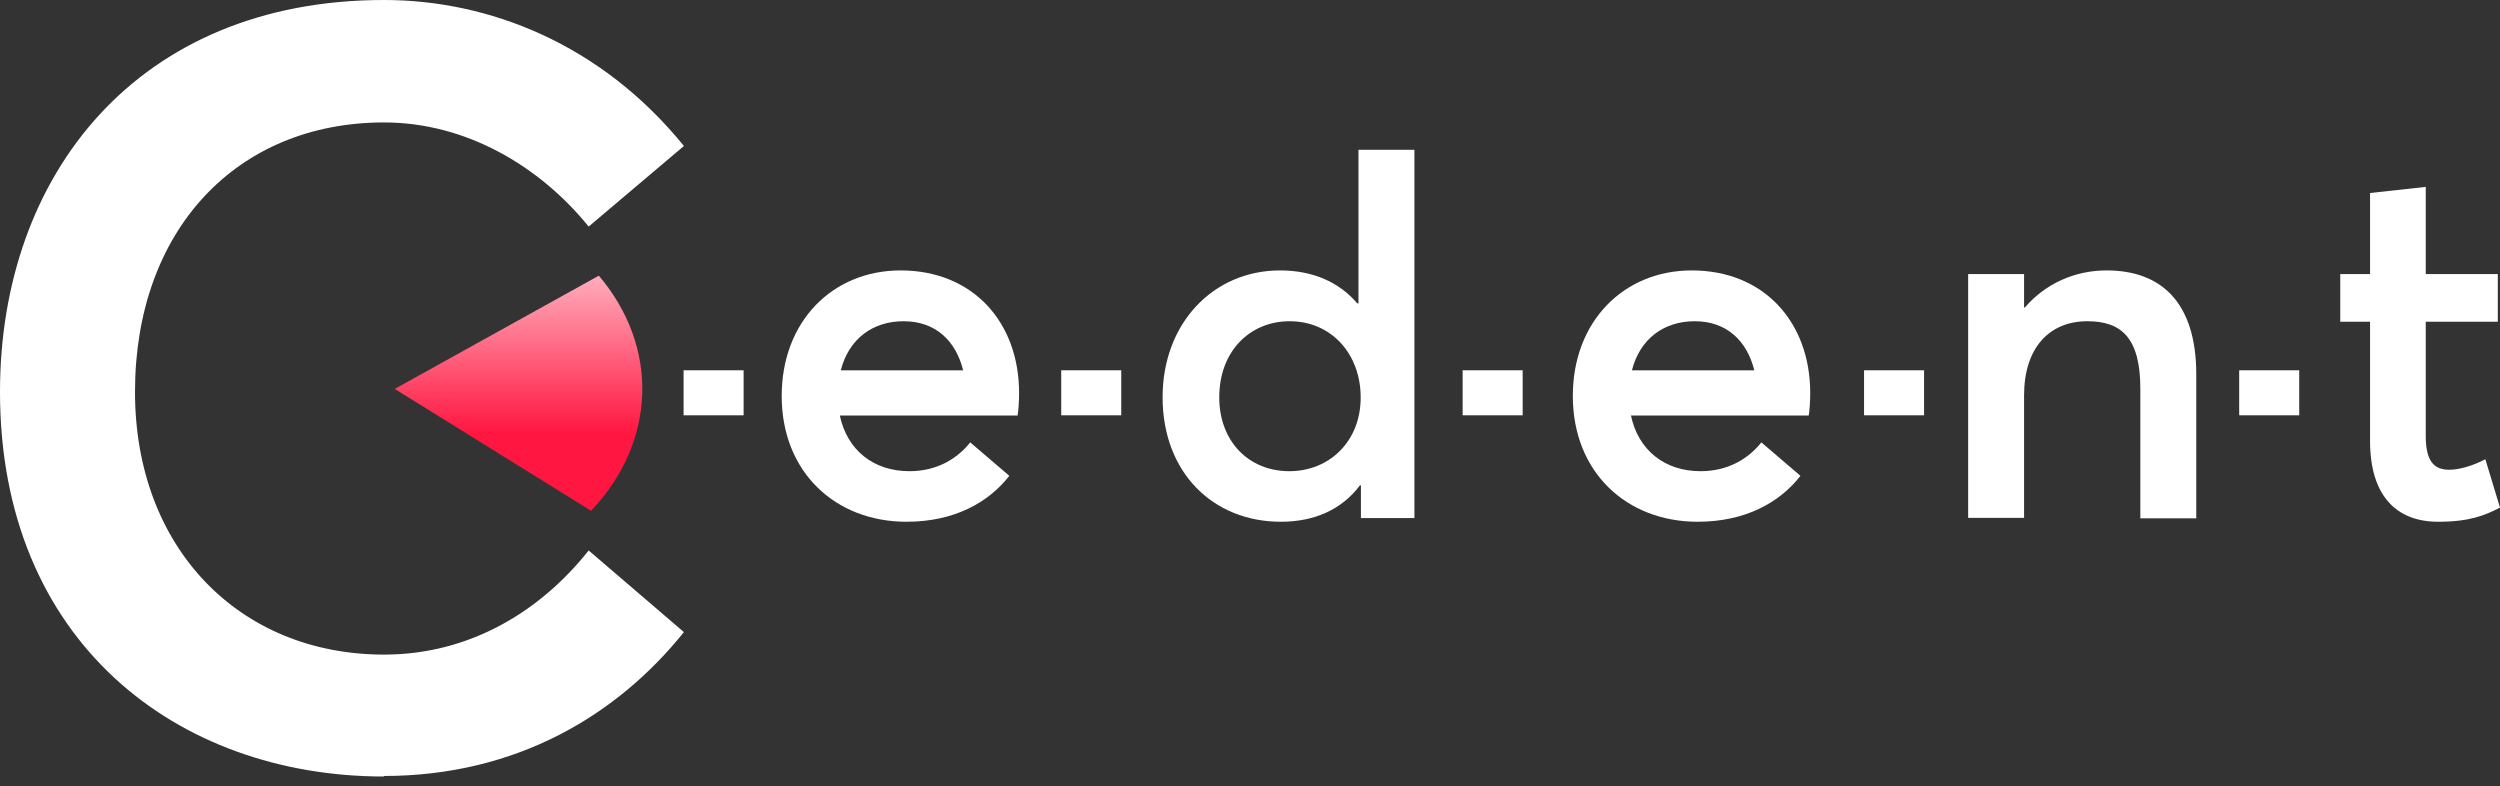
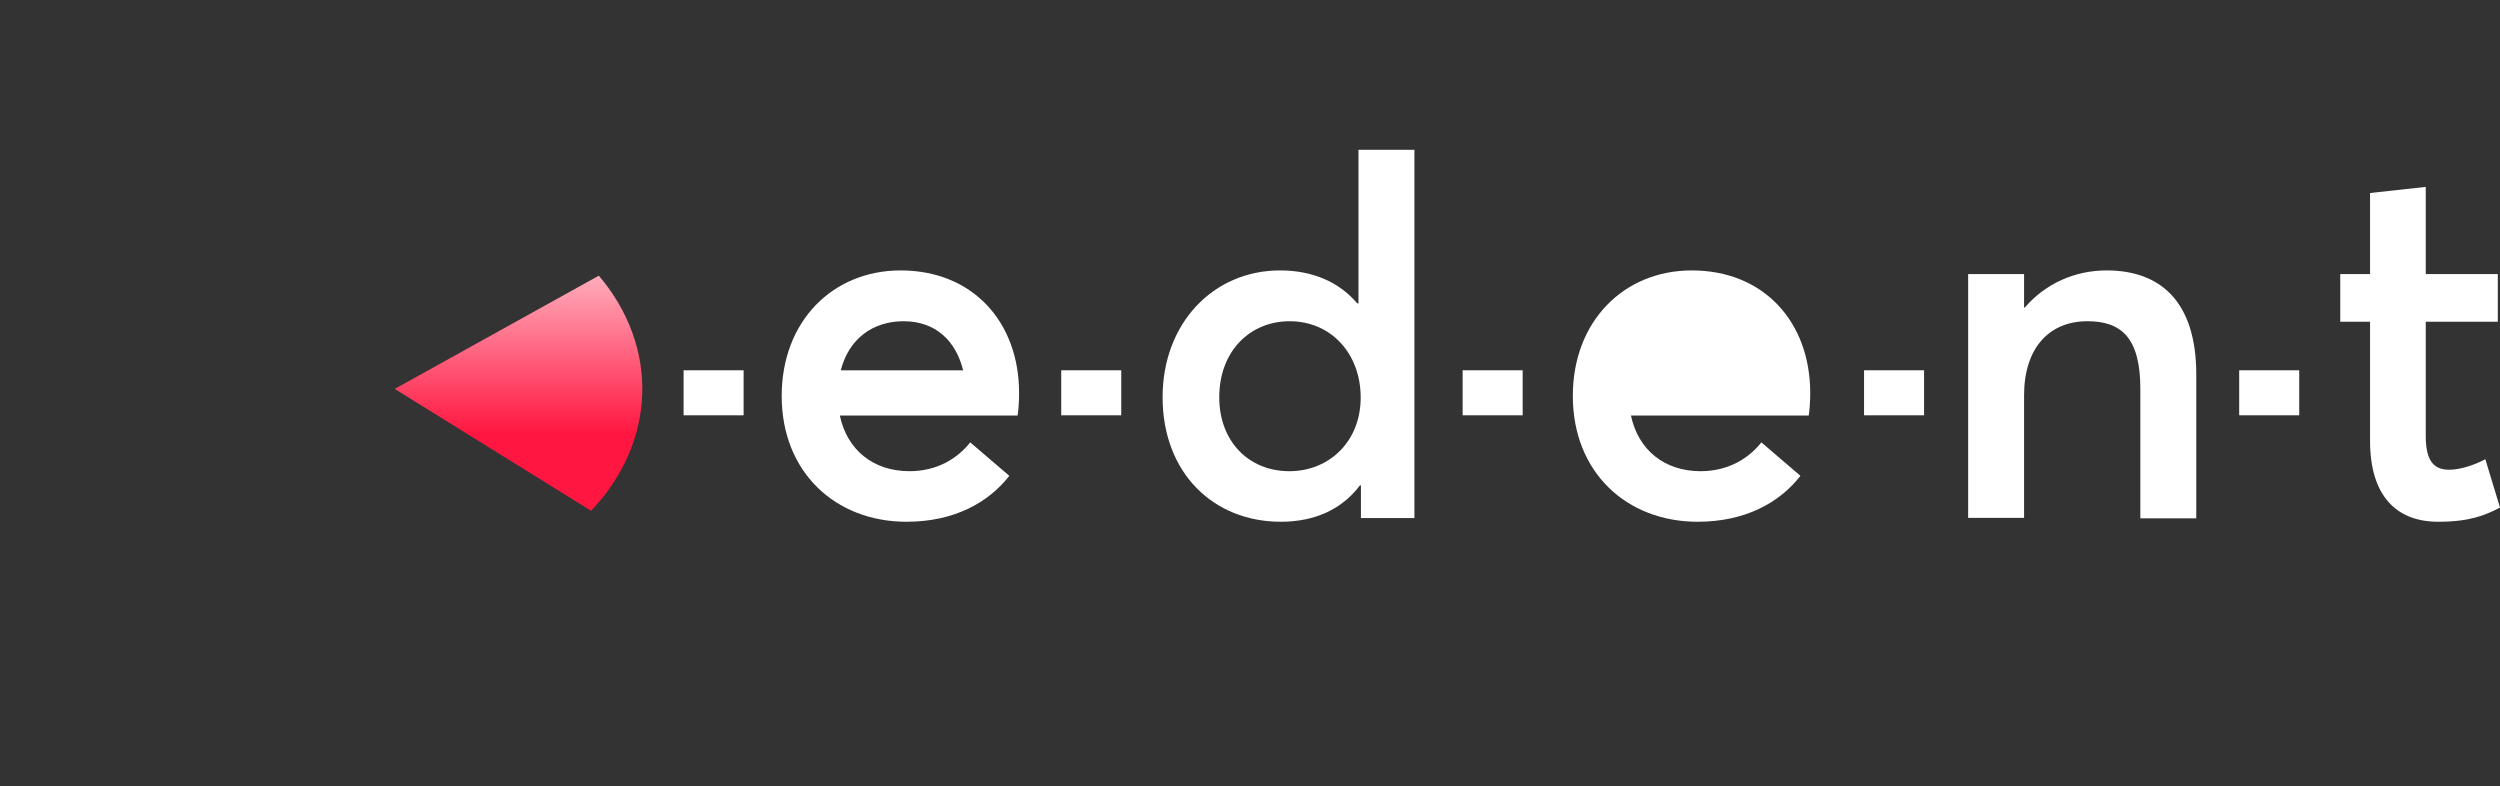
<svg xmlns="http://www.w3.org/2000/svg" width="124" height="39" viewBox="0 0 124 39" fill="none">
  <rect x="0" y="0" width="124" height="39" fill="#333333" stroke="none" />
-   <path d="M19.024 38.489C25.668 38.489 30.651 35.427 33.922 31.352L29.198 27.303C26.81 30.314 23.306 32.468 19.05 32.468C11.861 32.468 6.696 27.174 6.696 19.439C6.696 11.42 11.731 6.073 19.05 6.073C23.099 6.073 26.758 8.227 29.198 11.238L33.922 7.241C29.795 2.154 24.215 0 19.05 0C6.826 0 0 8.669 0 19.439C0 31.819 8.772 38.515 19.05 38.515L19.024 38.489Z" fill="white" />
  <path d="M50.547 19.495C50.547 15.969 48.245 13.413 44.671 13.413C41.303 13.413 38.772 15.933 38.772 19.64C38.772 23.42 41.437 25.879 44.962 25.879C47.336 25.879 49.032 24.922 50.062 23.601L48.124 21.942C47.506 22.717 46.513 23.371 45.107 23.371C43.326 23.371 42.018 22.329 41.655 20.609H50.474C50.51 20.391 50.547 19.931 50.547 19.507V19.495ZM44.816 15.933C46.404 15.933 47.409 16.902 47.772 18.368H41.703C42.103 16.793 43.302 15.933 44.816 15.933Z" fill="white" />
  <path d="M67.38 7.429V15.049H67.32C66.411 13.971 65.079 13.413 63.492 13.413C60.172 13.413 57.665 16.042 57.665 19.701C57.665 23.444 60.172 25.879 63.528 25.879C65.248 25.879 66.581 25.237 67.453 24.074H67.502V25.697H70.155V7.429H67.38ZM63.952 23.371C61.905 23.371 60.475 21.857 60.475 19.713C60.475 17.387 62.026 15.933 63.964 15.933C66.048 15.933 67.49 17.569 67.49 19.713C67.49 21.905 65.927 23.371 63.952 23.371Z" fill="white" />
-   <path d="M89.787 19.495C89.787 15.969 87.485 13.413 83.912 13.413C80.544 13.413 78.012 15.933 78.012 19.64C78.012 23.42 80.677 25.879 84.202 25.879C86.577 25.879 88.273 24.922 89.302 23.601L87.364 21.942C86.746 22.717 85.753 23.371 84.348 23.371C82.567 23.371 81.258 22.329 80.895 20.609H89.714C89.751 20.391 89.787 19.931 89.787 19.507V19.495ZM84.057 15.933C85.644 15.933 86.649 16.902 87.013 18.368H80.944C81.343 16.793 82.543 15.933 84.057 15.933Z" fill="white" />
+   <path d="M89.787 19.495C89.787 15.969 87.485 13.413 83.912 13.413C80.544 13.413 78.012 15.933 78.012 19.64C78.012 23.42 80.677 25.879 84.202 25.879C86.577 25.879 88.273 24.922 89.302 23.601L87.364 21.942C86.746 22.717 85.753 23.371 84.348 23.371C82.567 23.371 81.258 22.329 80.895 20.609H89.714C89.751 20.391 89.787 19.931 89.787 19.507V19.495ZM84.057 15.933H80.944C81.343 16.793 82.543 15.933 84.057 15.933Z" fill="white" />
  <path d="M104.489 13.413C102.926 13.413 101.46 14.055 100.431 15.255H100.394V13.595H97.62V25.685H100.394V19.616C100.394 17.241 101.654 15.933 103.532 15.933C105.204 15.933 106.161 16.733 106.161 19.289V25.709H108.935V18.574C108.935 14.94 107.142 13.413 104.489 13.413Z" fill="white" />
  <path d="M120.935 25.879C122.51 25.879 123.273 25.552 124 25.176L123.273 22.778C122.631 23.117 121.953 23.299 121.48 23.299C120.705 23.299 120.317 22.85 120.317 21.615V15.957H123.891V13.595H120.317V9.27L117.555 9.573V13.595H116.077V15.957H117.555V21.869C117.555 24.57 118.839 25.879 120.935 25.879Z" fill="white" />
  <rect x="52.637" y="18.366" width="2.977" height="2.233" fill="white" />
  <rect x="72.547" y="18.366" width="2.977" height="2.233" fill="white" />
  <rect x="92.457" y="18.366" width="2.977" height="2.233" fill="white" />
  <rect x="111.064" y="18.366" width="2.977" height="2.233" fill="white" />
  <rect x="33.906" y="18.366" width="2.977" height="2.233" fill="white" />
  <path d="M29.702 13.673C31.17 15.401 31.924 17.459 31.854 19.555C31.785 21.649 30.897 23.673 29.317 25.335L19.578 19.29L29.702 13.673Z" fill="url(#paint0_linear)" />
  <defs>
    <linearGradient id="paint0_linear" x1="19.578" y1="9.366" x2="19.578" y2="39.995" gradientUnits="userSpaceOnUse">
      <stop stop-color="white" />
      <stop offset="0.396" stop-color="#FF1741" />
    </linearGradient>
  </defs>
</svg>